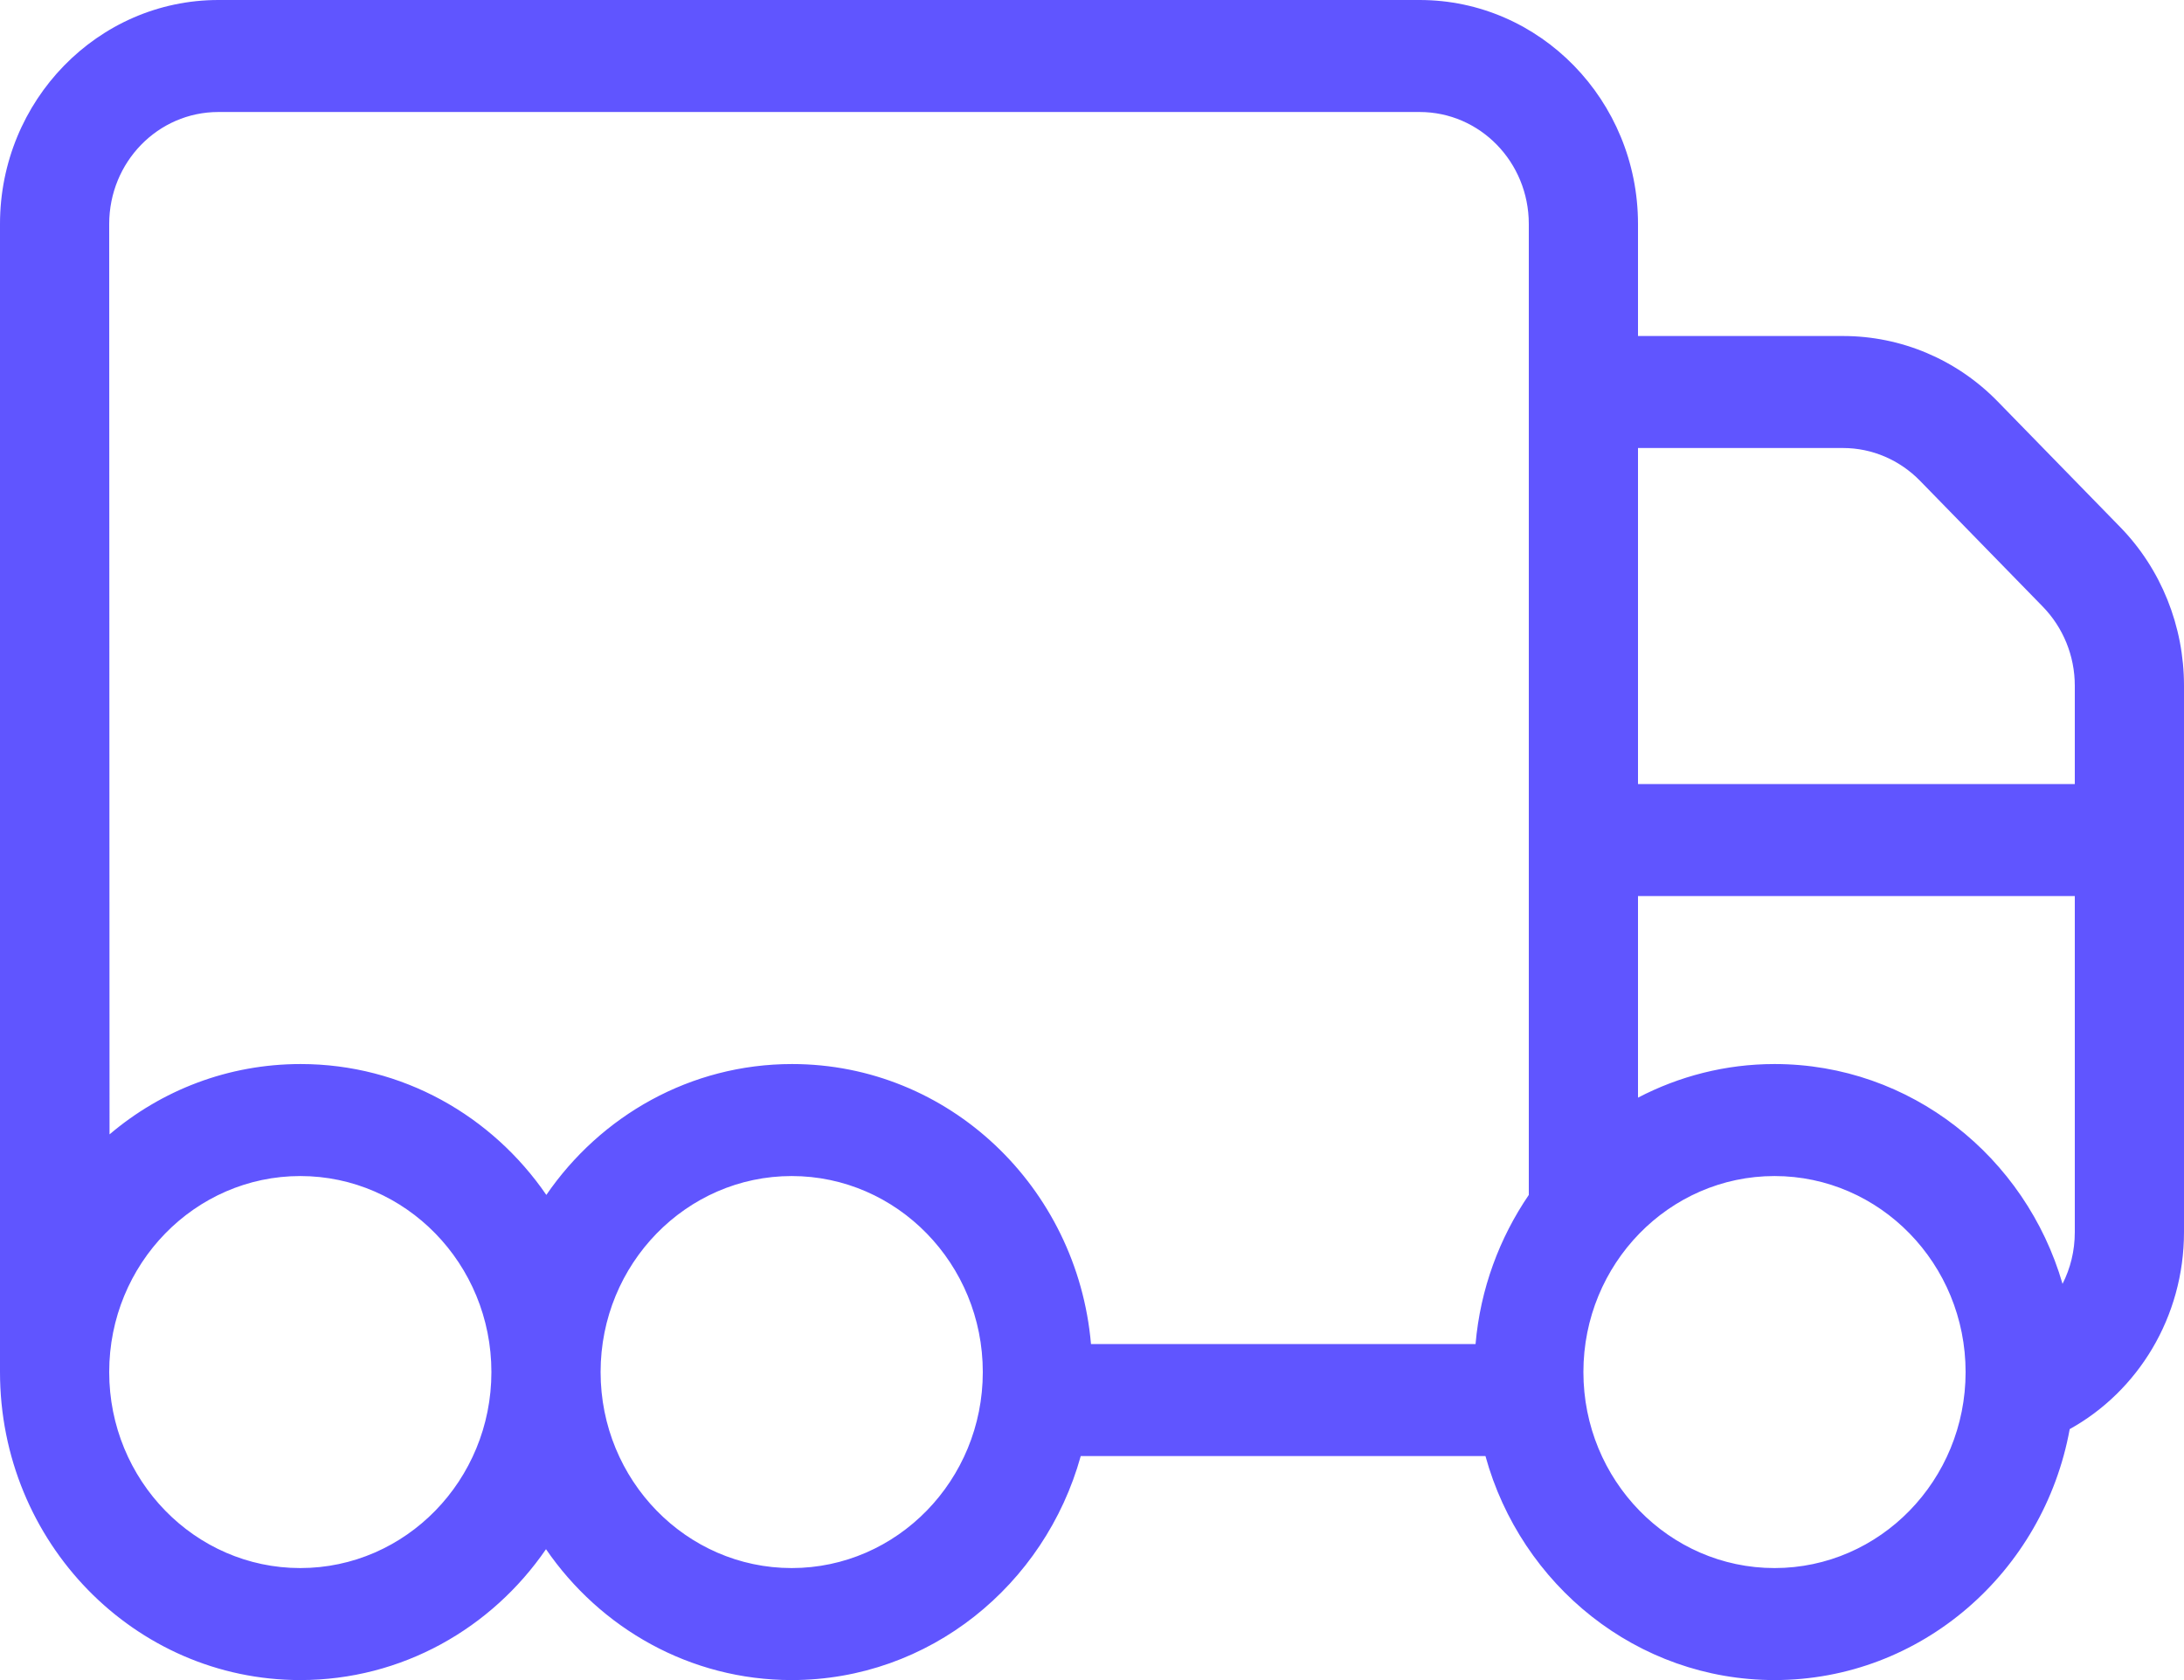
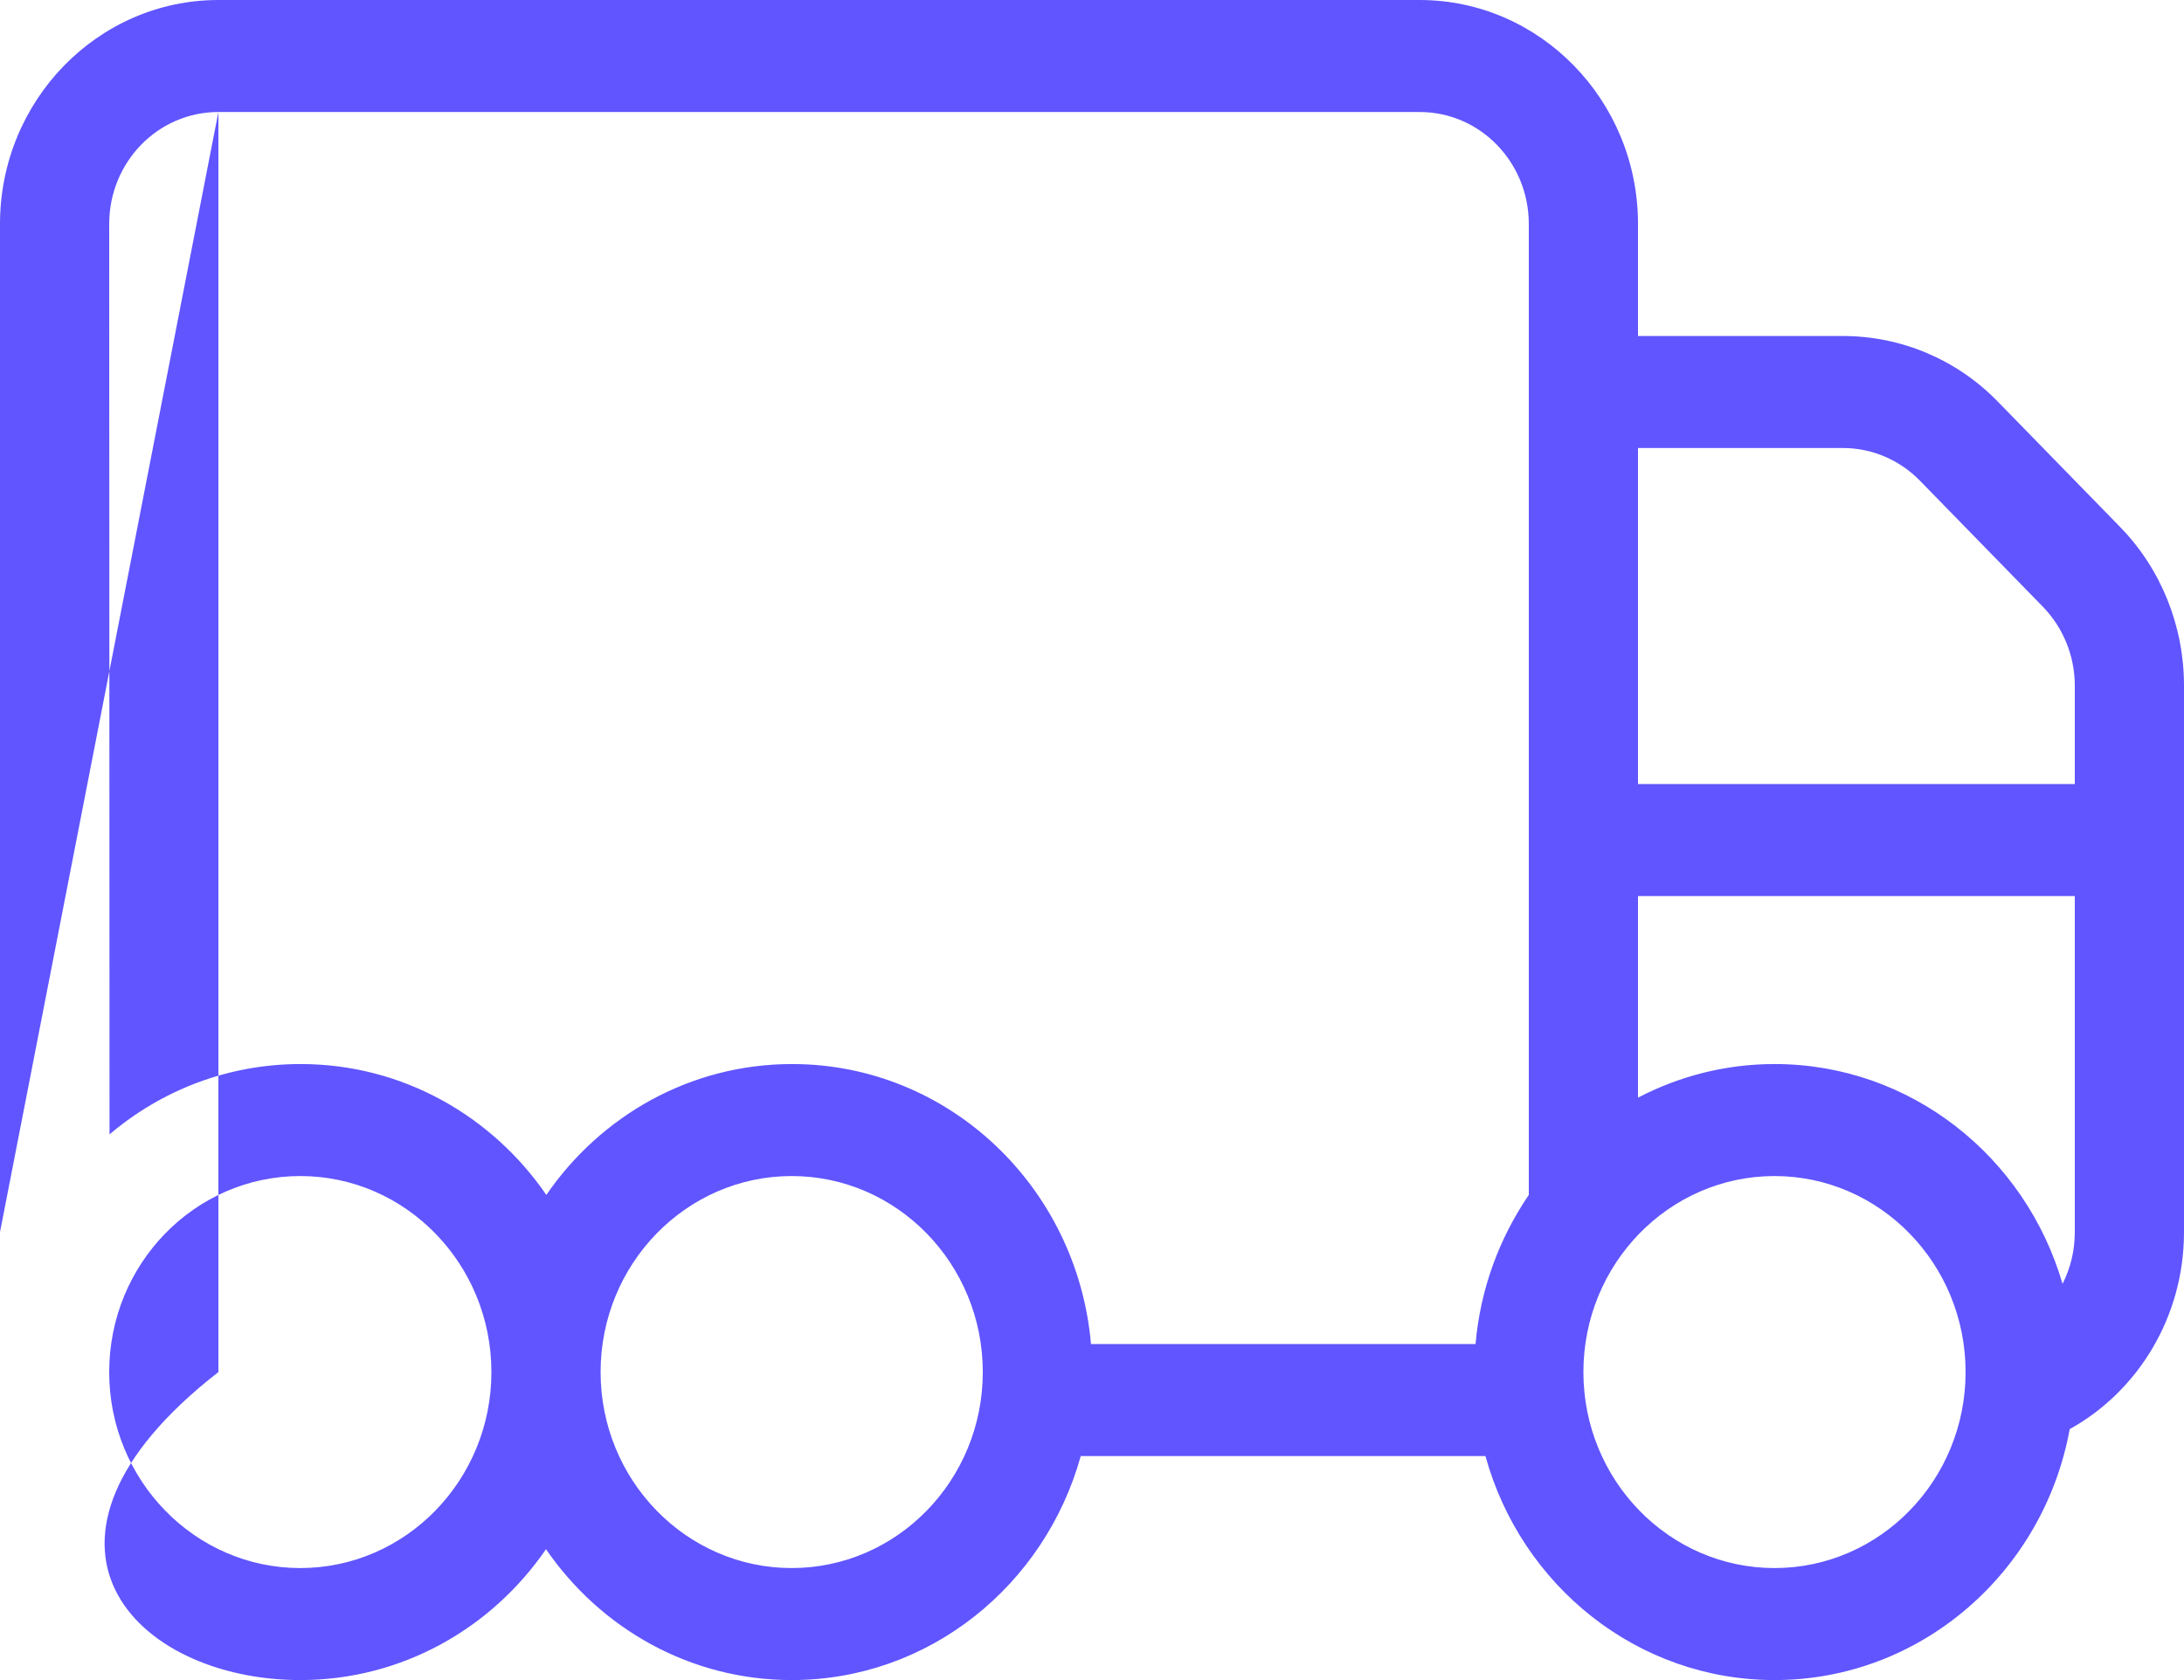
<svg xmlns="http://www.w3.org/2000/svg" width="39" height="30" viewBox="0 0 39 30" fill="none">
-   <path d="M3.9 2H25.35C26.429 2 27.3 2.894 27.3 4V21.337C26.776 22.106 26.435 23.012 26.349 24H19.482C19.238 21.194 16.941 19 14.144 19C12.328 19 10.725 19.925 9.756 21.337C8.787 19.925 7.185 19 5.369 19C4.071 19 2.882 19.469 1.956 20.256L1.95 4C1.95 2.894 2.821 2 3.9 2ZM0 22V24.5C0 27.538 2.401 30 5.362 30C7.178 30 8.781 29.075 9.75 27.663C10.719 29.075 12.322 30 14.137 30C16.593 30 18.659 28.306 19.299 26H26.526C27.16 28.306 29.232 30 31.688 30C34.308 30 36.495 28.069 36.959 25.519C38.177 24.844 39 23.519 39 22V12.244C39 11.181 38.592 10.162 37.861 9.412L35.673 7.169C34.942 6.419 33.948 6 32.912 6H29.25V4C29.25 1.794 27.501 0 25.35 0H3.9C1.749 0 0 1.794 0 4V22ZM29.25 8H32.912C33.43 8 33.924 8.213 34.289 8.588L36.477 10.831C36.843 11.206 37.05 11.713 37.05 12.244V14H29.25V8ZM37.05 16V22C37.05 22.337 36.971 22.65 36.831 22.925C36.172 20.656 34.119 19 31.688 19C30.81 19 29.981 19.219 29.25 19.6V16H37.05ZM5.362 21C7.245 21 8.775 22.569 8.775 24.5C8.775 26.431 7.245 28 5.362 28C3.48 28 1.95 26.431 1.95 24.5C1.95 22.569 3.48 21 5.362 21ZM28.275 24.5C28.275 22.569 29.805 21 31.688 21C33.571 21 35.1 22.569 35.1 24.5C35.1 26.431 33.571 28 31.688 28C29.805 28 28.275 26.431 28.275 24.5ZM14.137 21C16.02 21 17.55 22.569 17.55 24.5C17.55 26.431 16.02 28 14.137 28C12.255 28 10.725 26.431 10.725 24.5C10.725 22.569 12.255 21 14.137 21Z" fill="#6055FF" />
+   <path d="M3.9 2H25.35C26.429 2 27.3 2.894 27.3 4V21.337C26.776 22.106 26.435 23.012 26.349 24H19.482C19.238 21.194 16.941 19 14.144 19C12.328 19 10.725 19.925 9.756 21.337C8.787 19.925 7.185 19 5.369 19C4.071 19 2.882 19.469 1.956 20.256L1.95 4C1.95 2.894 2.821 2 3.9 2ZV24.5C0 27.538 2.401 30 5.362 30C7.178 30 8.781 29.075 9.75 27.663C10.719 29.075 12.322 30 14.137 30C16.593 30 18.659 28.306 19.299 26H26.526C27.16 28.306 29.232 30 31.688 30C34.308 30 36.495 28.069 36.959 25.519C38.177 24.844 39 23.519 39 22V12.244C39 11.181 38.592 10.162 37.861 9.412L35.673 7.169C34.942 6.419 33.948 6 32.912 6H29.25V4C29.25 1.794 27.501 0 25.35 0H3.9C1.749 0 0 1.794 0 4V22ZM29.25 8H32.912C33.43 8 33.924 8.213 34.289 8.588L36.477 10.831C36.843 11.206 37.05 11.713 37.05 12.244V14H29.25V8ZM37.05 16V22C37.05 22.337 36.971 22.65 36.831 22.925C36.172 20.656 34.119 19 31.688 19C30.81 19 29.981 19.219 29.25 19.6V16H37.05ZM5.362 21C7.245 21 8.775 22.569 8.775 24.5C8.775 26.431 7.245 28 5.362 28C3.48 28 1.95 26.431 1.95 24.5C1.95 22.569 3.48 21 5.362 21ZM28.275 24.5C28.275 22.569 29.805 21 31.688 21C33.571 21 35.1 22.569 35.1 24.5C35.1 26.431 33.571 28 31.688 28C29.805 28 28.275 26.431 28.275 24.5ZM14.137 21C16.02 21 17.55 22.569 17.55 24.5C17.55 26.431 16.02 28 14.137 28C12.255 28 10.725 26.431 10.725 24.5C10.725 22.569 12.255 21 14.137 21Z" fill="#6055FF" />
</svg>